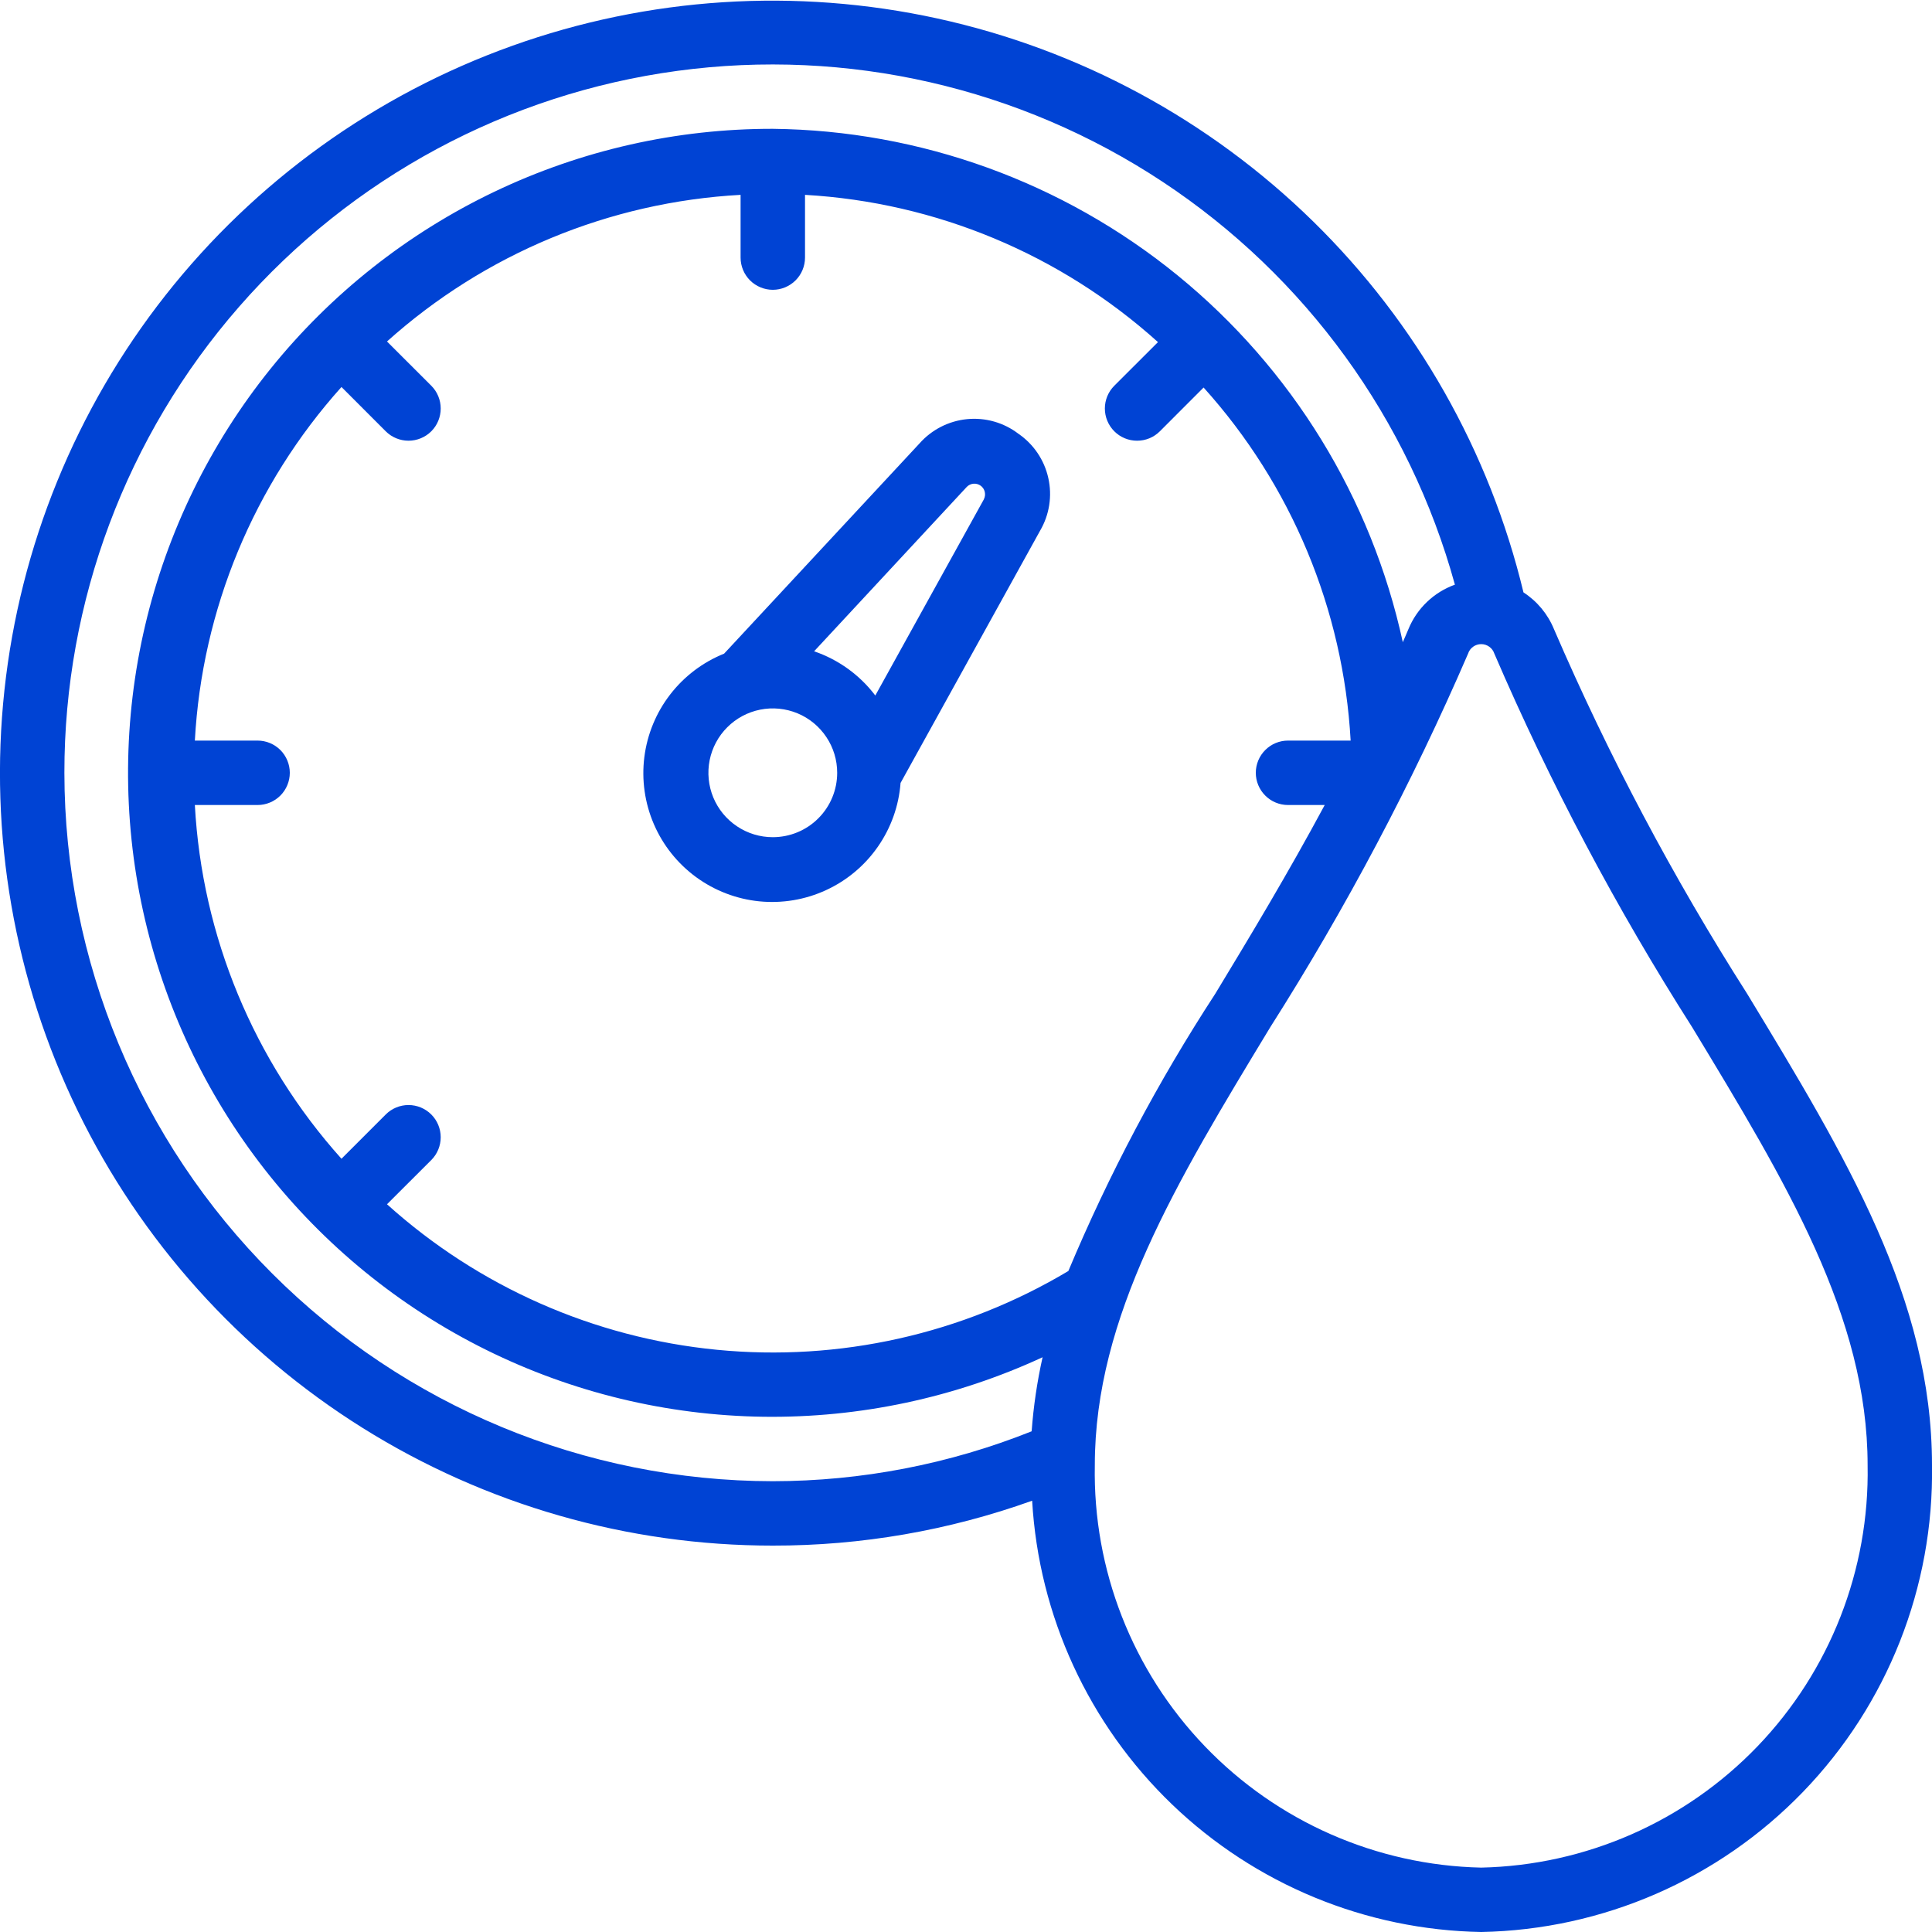
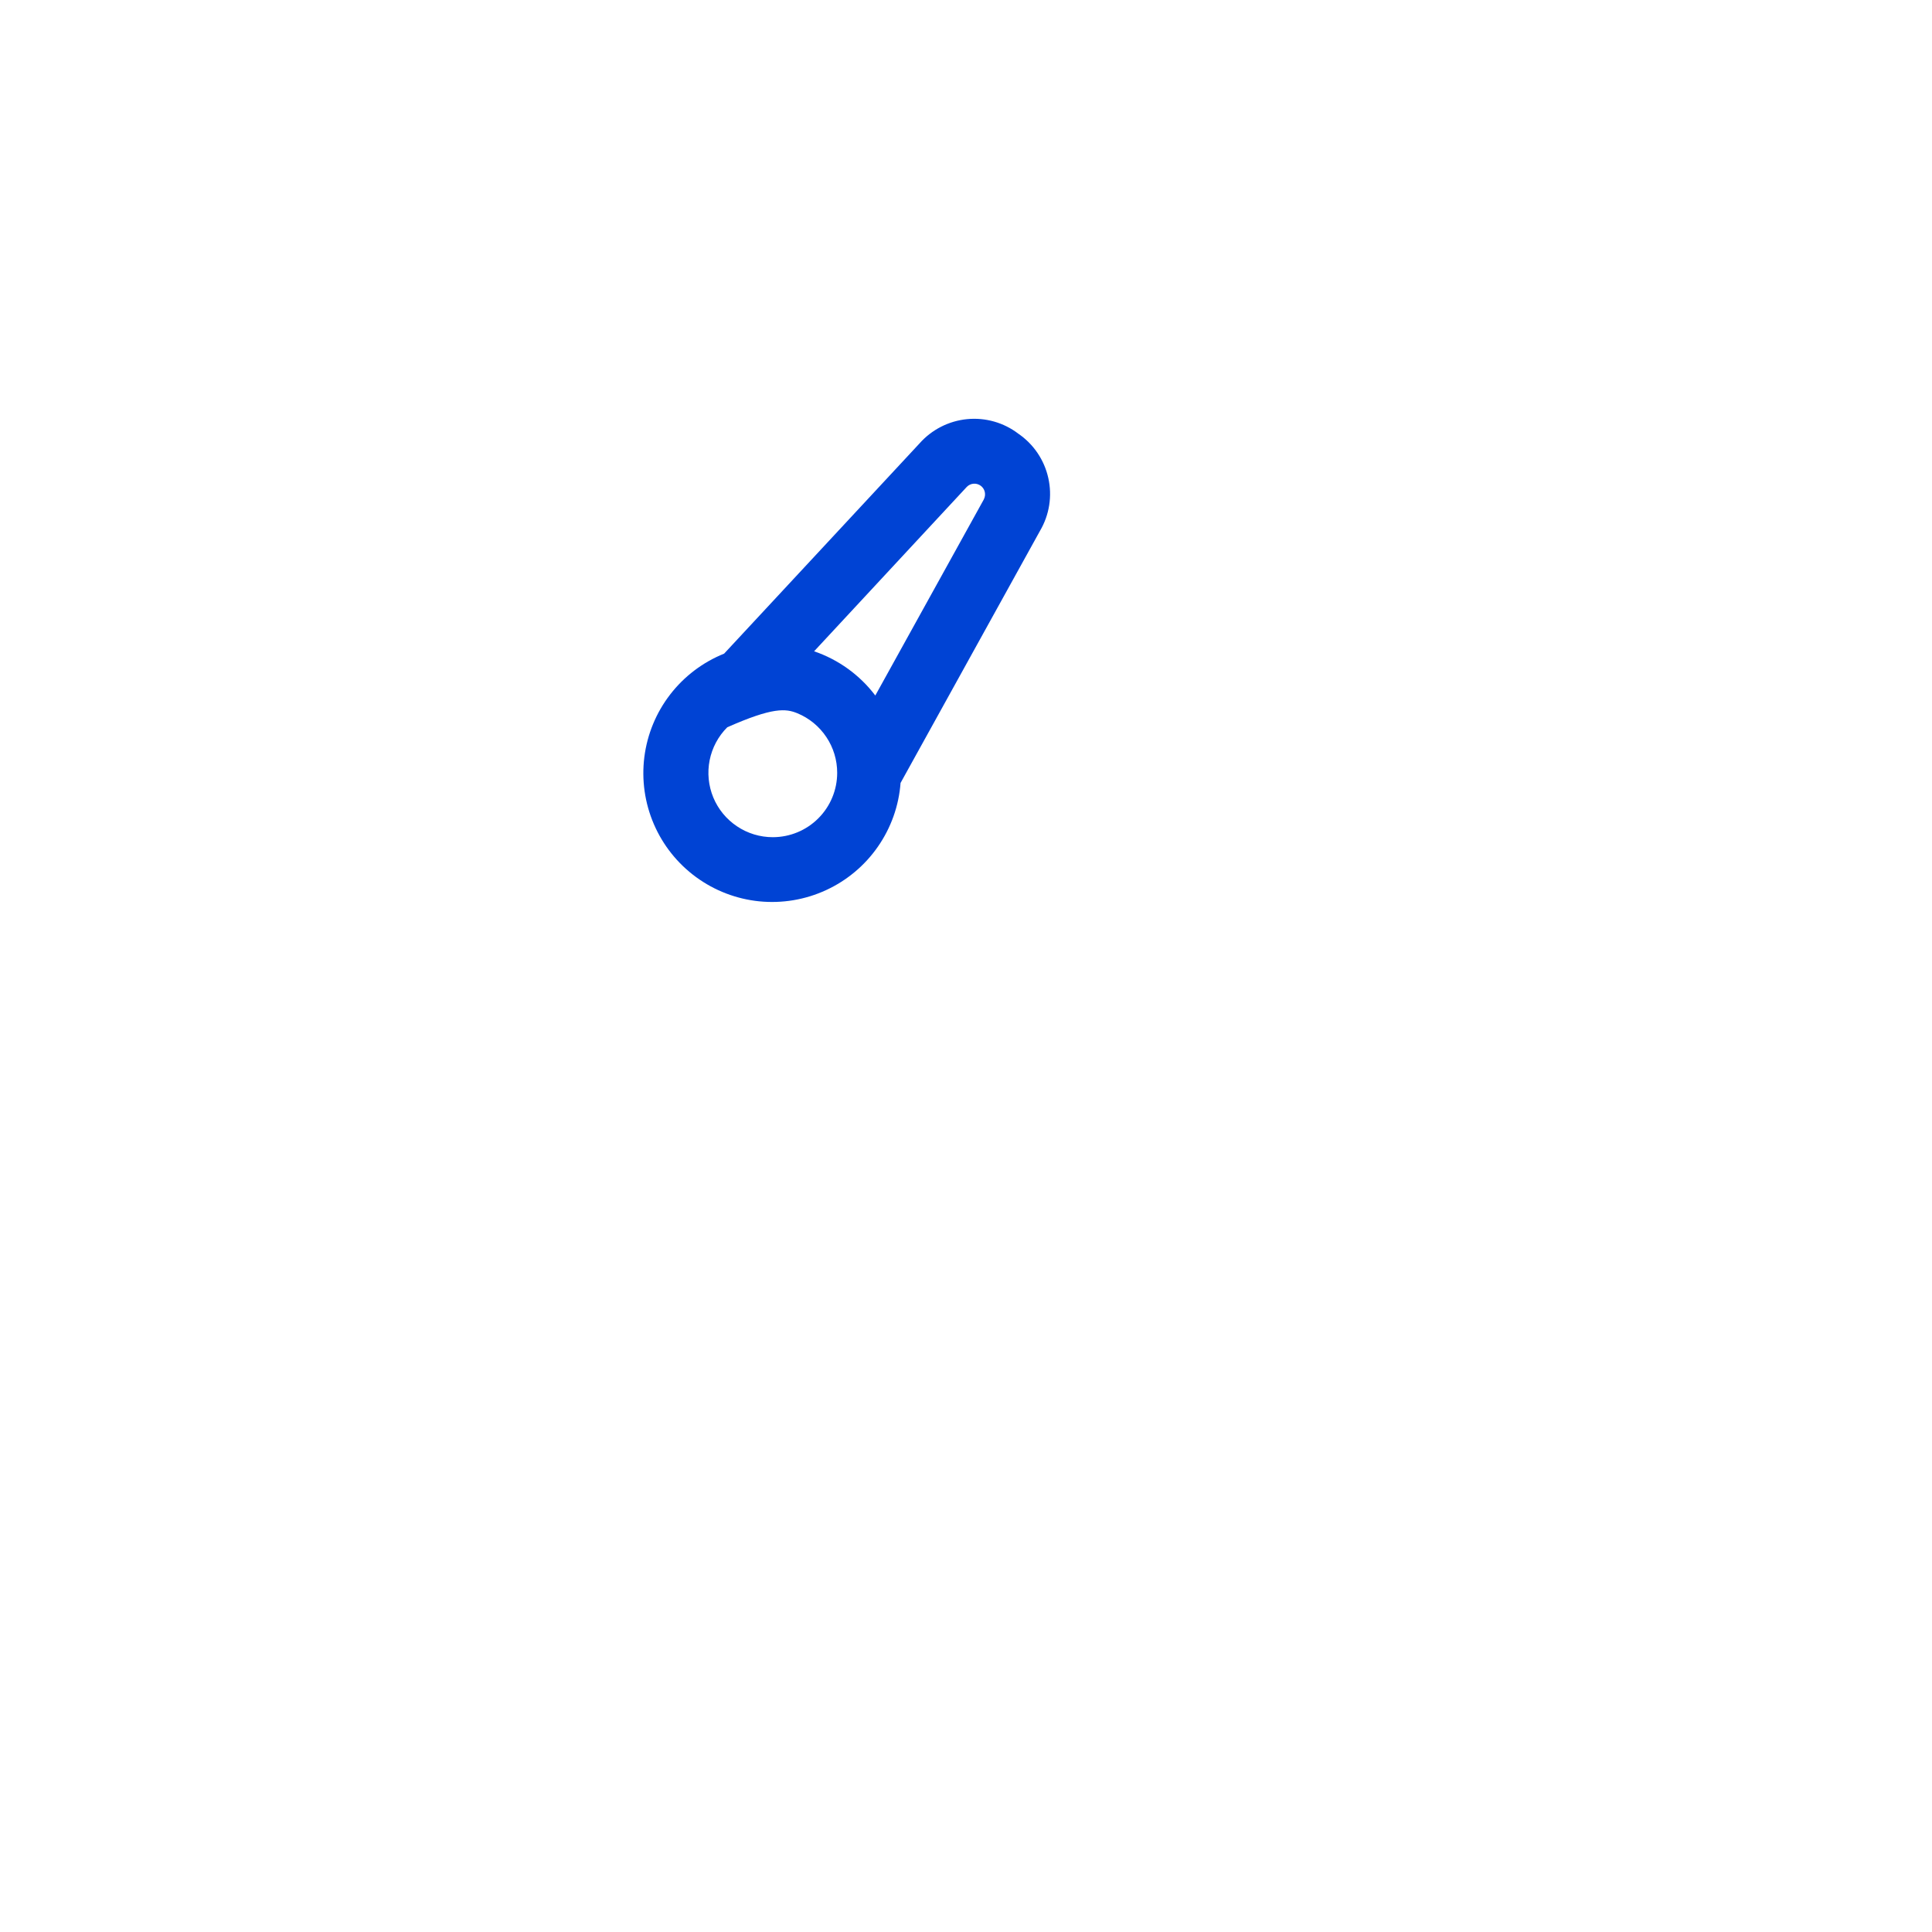
<svg xmlns="http://www.w3.org/2000/svg" width="55" height="55" viewBox="0 0 55 55" fill="none">
-   <path d="M44.238 17.91C44.062 17.481 43.759 17.116 43.37 16.864C42.404 12.85 40.328 9.188 37.378 6.299C34.428 3.41 30.725 1.41 26.691 0.527C22.658 -0.356 18.457 -0.085 14.571 1.308C10.684 2.701 7.268 5.16 4.713 8.403C2.159 11.647 0.569 15.545 0.126 19.65C-0.317 23.755 0.405 27.902 2.208 31.616C4.012 35.33 6.825 38.461 10.325 40.651C13.825 42.841 17.871 44.002 22 44C24.516 44.004 27.014 43.571 29.383 42.722C29.573 46.004 30.996 49.092 33.367 51.369C35.737 53.645 38.88 54.942 42.167 55C45.629 54.935 48.924 53.5 51.33 51.009C53.735 48.518 55.055 45.175 55 41.713C55 36.974 52.563 32.95 49.739 28.292C47.63 24.984 45.791 21.512 44.238 17.91ZM1.833 22C1.83 17.121 3.597 12.407 6.807 8.732C10.016 5.057 14.449 2.671 19.284 2.017C24.119 1.363 29.027 2.485 33.097 5.175C37.168 7.864 40.124 11.94 41.418 16.644C41.121 16.751 40.85 16.919 40.622 17.137C40.394 17.355 40.215 17.618 40.095 17.91C40.044 18.036 39.988 18.157 39.935 18.282C39.041 14.176 36.78 10.494 33.523 7.839C30.265 5.184 26.202 3.713 22 3.667C19.257 3.663 16.548 4.276 14.073 5.459C11.598 6.642 9.42 8.366 7.699 10.502C5.979 12.639 4.76 15.135 4.132 17.805C3.504 20.476 3.484 23.253 4.072 25.932C4.661 28.612 5.843 31.125 7.532 33.287C9.221 35.449 11.373 37.204 13.831 38.423C16.288 39.642 18.988 40.294 21.731 40.332C24.474 40.369 27.19 39.79 29.68 38.638C29.525 39.332 29.421 40.036 29.369 40.746C27.025 41.682 24.524 42.165 22 42.167C16.653 42.161 11.527 40.034 7.747 36.253C3.966 32.473 1.839 27.347 1.833 22ZM30.414 36.183C27.402 37.981 23.894 38.767 20.403 38.425C16.912 38.083 13.623 36.632 11.017 34.283L12.278 33.024C12.45 32.852 12.546 32.618 12.546 32.375C12.546 32.132 12.45 31.899 12.278 31.727C12.106 31.555 11.873 31.458 11.629 31.458C11.386 31.458 11.153 31.555 10.981 31.727L9.721 32.987C7.223 30.204 5.75 26.651 5.547 22.917H7.333C7.576 22.917 7.81 22.82 7.982 22.648C8.153 22.476 8.25 22.243 8.25 22C8.25 21.757 8.153 21.524 7.982 21.352C7.81 21.18 7.576 21.083 7.333 21.083H5.547C5.751 17.35 7.224 13.799 9.721 11.017L10.981 12.278C11.153 12.45 11.386 12.546 11.629 12.546C11.873 12.546 12.106 12.45 12.278 12.278C12.45 12.106 12.546 11.873 12.546 11.629C12.546 11.386 12.45 11.153 12.278 10.981L11.017 9.721C13.799 7.224 17.35 5.751 21.083 5.547V7.333C21.083 7.576 21.18 7.81 21.352 7.982C21.524 8.153 21.757 8.25 22 8.25C22.243 8.25 22.476 8.153 22.648 7.982C22.82 7.81 22.917 7.576 22.917 7.333V5.547C26.645 5.76 30.19 7.239 32.965 9.739L31.722 10.981C31.637 11.066 31.569 11.167 31.523 11.278C31.477 11.39 31.453 11.509 31.453 11.629C31.453 11.75 31.477 11.869 31.523 11.98C31.569 12.092 31.637 12.193 31.722 12.278C31.807 12.363 31.908 12.431 32.02 12.477C32.131 12.523 32.25 12.546 32.371 12.546C32.491 12.546 32.61 12.523 32.722 12.477C32.833 12.431 32.934 12.363 33.019 12.278L34.264 11.032C36.765 13.807 38.242 17.354 38.45 21.083H36.667C36.423 21.083 36.19 21.18 36.019 21.352C35.847 21.524 35.75 21.757 35.75 22C35.75 22.243 35.847 22.476 36.019 22.648C36.19 22.82 36.423 22.917 36.667 22.917H37.712C36.671 24.855 35.597 26.638 34.595 28.292C32.966 30.791 31.567 33.432 30.414 36.183ZM42.167 53.167C39.191 53.102 36.362 51.86 34.3 49.713C32.238 47.566 31.111 44.689 31.167 41.713C31.167 37.486 33.481 33.666 36.162 29.242C38.316 25.852 40.199 22.296 41.793 18.608C41.818 18.529 41.868 18.46 41.935 18.412C42.003 18.363 42.084 18.337 42.167 18.337C42.25 18.337 42.331 18.363 42.398 18.412C42.465 18.46 42.515 18.529 42.541 18.608C44.129 22.298 46.012 25.854 48.172 29.242C50.852 33.666 53.167 37.486 53.167 41.713C53.222 44.689 52.096 47.566 50.034 49.713C47.972 51.86 45.143 53.102 42.167 53.167Z" fill="#0043D4" />
-   <path d="M28.992 12.348C28.575 12.029 28.053 11.881 27.531 11.932C27.009 11.983 26.525 12.23 26.177 12.623L20.614 18.608C20.007 18.852 19.477 19.254 19.078 19.771C18.678 20.289 18.425 20.904 18.343 21.553C18.262 22.202 18.355 22.86 18.614 23.461C18.872 24.061 19.287 24.582 19.814 24.968C20.342 25.355 20.963 25.593 21.613 25.659C22.264 25.724 22.92 25.615 23.514 25.341C24.108 25.068 24.618 24.641 24.991 24.104C25.365 23.567 25.588 22.941 25.637 22.289L29.608 15.11C29.874 14.657 29.958 14.12 29.843 13.608C29.729 13.095 29.425 12.645 28.992 12.348ZM22 23.833C21.637 23.833 21.283 23.726 20.982 23.524C20.68 23.323 20.445 23.037 20.306 22.702C20.168 22.367 20.131 21.998 20.202 21.642C20.273 21.287 20.447 20.96 20.704 20.704C20.96 20.447 21.287 20.273 21.642 20.202C21.998 20.131 22.367 20.168 22.702 20.306C23.037 20.445 23.323 20.68 23.524 20.982C23.726 21.283 23.833 21.637 23.833 22C23.833 22.486 23.64 22.953 23.296 23.296C22.953 23.64 22.486 23.833 22 23.833ZM28.007 14.218L24.918 19.8C24.476 19.216 23.869 18.778 23.176 18.541L27.523 13.86C27.574 13.808 27.642 13.776 27.715 13.77C27.788 13.764 27.86 13.785 27.919 13.828C27.978 13.871 28.019 13.934 28.035 14.005C28.051 14.077 28.041 14.151 28.007 14.216V14.218Z" fill="#0043D4" />
+   <path d="M28.992 12.348C28.575 12.029 28.053 11.881 27.531 11.932C27.009 11.983 26.525 12.23 26.177 12.623L20.614 18.608C20.007 18.852 19.477 19.254 19.078 19.771C18.678 20.289 18.425 20.904 18.343 21.553C18.262 22.202 18.355 22.86 18.614 23.461C18.872 24.061 19.287 24.582 19.814 24.968C20.342 25.355 20.963 25.593 21.613 25.659C22.264 25.724 22.92 25.615 23.514 25.341C24.108 25.068 24.618 24.641 24.991 24.104C25.365 23.567 25.588 22.941 25.637 22.289L29.608 15.11C29.874 14.657 29.958 14.12 29.843 13.608C29.729 13.095 29.425 12.645 28.992 12.348ZM22 23.833C21.637 23.833 21.283 23.726 20.982 23.524C20.68 23.323 20.445 23.037 20.306 22.702C20.168 22.367 20.131 21.998 20.202 21.642C20.273 21.287 20.447 20.96 20.704 20.704C21.998 20.131 22.367 20.168 22.702 20.306C23.037 20.445 23.323 20.68 23.524 20.982C23.726 21.283 23.833 21.637 23.833 22C23.833 22.486 23.64 22.953 23.296 23.296C22.953 23.64 22.486 23.833 22 23.833ZM28.007 14.218L24.918 19.8C24.476 19.216 23.869 18.778 23.176 18.541L27.523 13.86C27.574 13.808 27.642 13.776 27.715 13.77C27.788 13.764 27.86 13.785 27.919 13.828C27.978 13.871 28.019 13.934 28.035 14.005C28.051 14.077 28.041 14.151 28.007 14.216V14.218Z" fill="#0043D4" />
</svg>